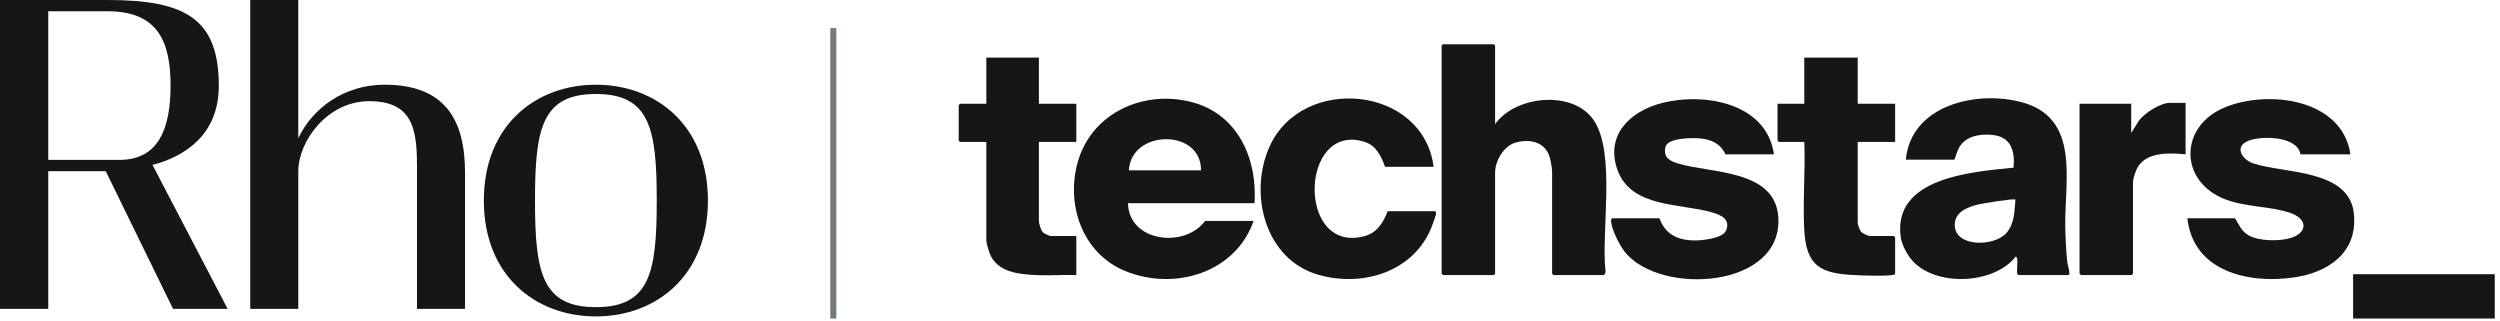
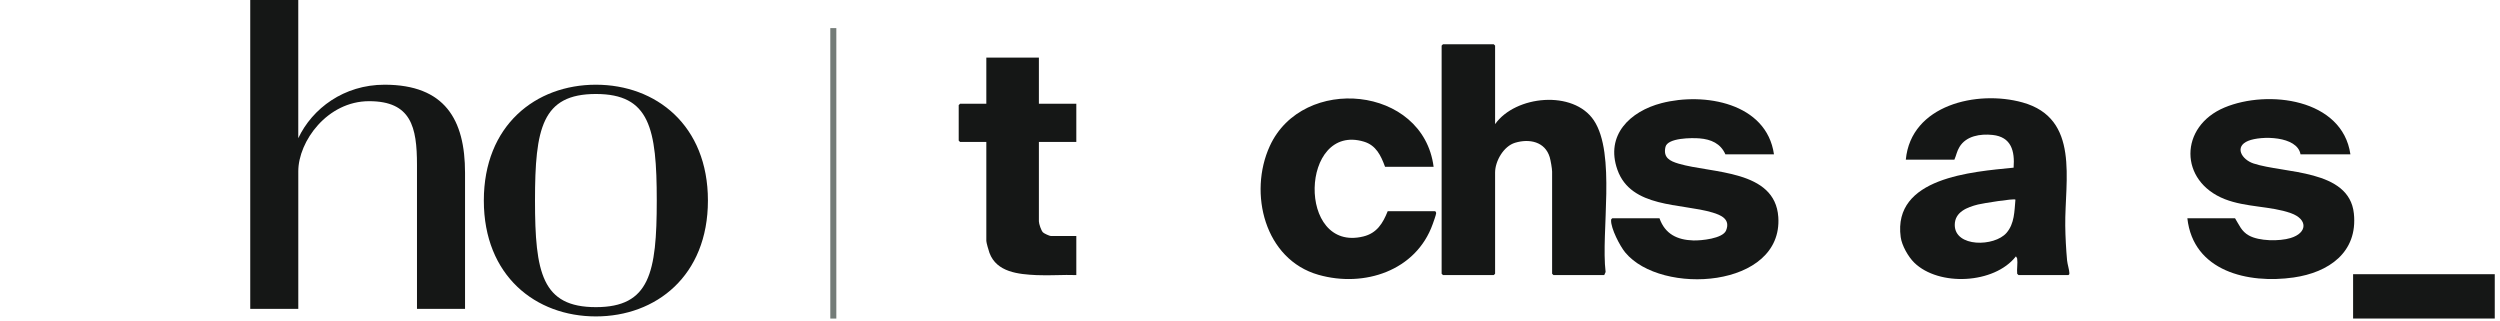
<svg xmlns="http://www.w3.org/2000/svg" width="319" height="41" viewBox="0 0 319 41" fill="none">
-   <path d="M13.492 21.842H6.157V39.412H0V0H13.753C23.703 0 27.92 2.422 27.92 10.95C27.92 17.132 23.671 19.942 19.46 21.044L29.047 39.412H22.082L13.492 21.842ZM15.244 20.401C20.219 20.401 21.764 16.419 21.764 10.921C21.764 5.422 20.219 1.44 13.753 1.44H6.157V20.401H15.244Z" fill="#151716" />
  <path d="M59.339 22.048V39.409H53.207V21.048C53.207 16.186 52.46 12.911 47.095 12.911C41.762 12.911 38.062 18.038 38.062 21.855V39.412H31.931V0H38.059V17.634C39.851 13.842 43.875 10.809 49.068 10.809C56.773 10.809 59.339 15.268 59.339 22.048Z" fill="#151716" />
  <path d="M76.034 40.375C68.362 40.375 61.737 35.205 61.737 25.592C61.737 15.98 68.363 10.809 76.033 10.809C83.704 10.809 90.331 15.979 90.331 25.592C90.331 35.206 83.705 40.375 76.034 40.375ZM76.034 11.993C69.168 11.993 68.266 16.373 68.266 25.592C68.266 34.812 69.168 39.191 76.034 39.191C82.9 39.191 83.803 34.811 83.803 25.592C83.803 16.373 82.901 11.993 76.034 11.993Z" fill="#151716" />
  <path d="M106.331 3.587L106.331 40.649" stroke="#747C78" stroke-width="0.77" />
  <g clip-path="url(#clip0_639_8272)">
    <path d="M318.331 34.985H300.255V40.649H318.331V34.985Z" fill="#151716" />
    <path d="M190.772 15.843C193.367 12.17 200.763 11.455 203.372 15.354C206.22 19.613 204.265 29.621 204.876 34.708L204.701 35.098H198.22L198.049 34.928V21.902C198.049 21.521 197.862 20.449 197.744 20.055C197.142 18.07 195.149 17.669 193.327 18.215C191.86 18.654 190.774 20.56 190.774 22.015V34.928L190.604 35.098H184.123L183.952 34.928V5.819L184.123 5.649H190.604L190.774 5.819V15.843H190.772Z" fill="#151716" />
    <path d="M182.928 21.28H176.732C176.208 19.863 175.601 18.545 174.037 18.075C165.89 15.63 165.445 32.247 173.95 30.176C175.687 29.753 176.452 28.501 177.073 26.945H183.099C183.168 26.945 183.26 27.107 183.253 27.204C183.239 27.422 182.917 28.31 182.817 28.588C180.694 34.564 174.063 36.723 168.239 35.067C161.357 33.109 159.281 24.632 162.026 18.635C166.217 9.48 181.597 10.932 182.928 21.28Z" fill="#151716" />
    <path d="M132.563 7.347V13.238H137.338V18.108H132.563V28.246C132.563 28.548 132.85 29.422 133.085 29.654C133.234 29.802 133.933 30.117 134.099 30.117H137.338V35.1C135.658 35.037 133.954 35.183 132.274 35.105C129.971 34.999 127.17 34.744 126.255 32.266C126.156 31.994 125.855 30.962 125.855 30.74V18.111H122.502L122.331 17.941V13.41L122.502 13.24H125.855V7.347H132.563Z" fill="#151716" />
-     <path d="M160.075 25.924H143.931C144.052 30.927 151.201 31.697 153.765 28.189H159.962C157.627 34.831 149.867 37.146 143.592 34.588C138.109 32.351 135.964 26.111 137.535 20.628C139.348 14.296 146.144 11.344 152.317 13.096C158.028 14.719 160.452 20.35 160.075 25.924ZM153.255 21.732C153.255 16.323 144.293 16.549 144.047 21.732H153.255Z" fill="#151716" />
    <path d="M226.357 19.693H220.16C219.551 18.304 218.324 17.775 216.862 17.657C215.911 17.579 212.781 17.57 212.511 18.756C212.201 20.125 213.073 20.551 214.193 20.884C218.435 22.138 226.504 21.635 226.911 27.696C227.52 36.773 211.956 37.767 207.376 32.209C206.696 31.385 205.542 29.153 205.575 28.109C205.58 27.97 205.618 27.934 205.724 27.852H211.75C212.459 29.861 214.004 30.617 216.07 30.681C217.058 30.712 219.824 30.447 220.248 29.408C220.828 27.979 219.625 27.448 218.513 27.117C214.504 25.919 208.115 26.574 206.378 21.651C204.819 17.232 208.001 14.199 212.011 13.16C217.454 11.75 225.423 13.124 226.359 19.695L226.357 19.693Z" fill="#151716" />
    <path d="M257.394 33.003C257.39 32.972 257.257 32.705 257.224 32.72C254.477 36.234 247.399 36.579 244.259 33.516C243.487 32.762 242.674 31.326 242.529 30.256C241.496 22.641 251.634 21.925 256.937 21.394C257.1 19.282 256.655 17.471 254.252 17.218C252.695 17.055 250.887 17.329 250.025 18.756C249.691 19.311 249.629 19.811 249.378 20.376H243.181C243.835 13.384 252.281 11.459 258.074 13.07C265.428 15.116 263.454 23.014 263.527 28.818C263.546 30.247 263.629 31.796 263.759 33.23C263.804 33.709 264.051 34.458 264.055 34.867C264.055 35.001 264.044 35.015 263.93 35.1H257.563L257.392 34.93C257.33 34.328 257.477 33.582 257.392 33.005L257.394 33.003ZM257.167 25.471C256.999 25.298 252.958 25.95 252.392 26.094C251.034 26.437 249.427 27.034 249.427 28.7C249.427 31.579 254.489 31.496 256.029 29.718C257.06 28.527 257.034 26.949 257.169 25.473L257.167 25.471Z" fill="#151716" />
    <path d="M299.913 19.693H293.546C293.134 17.326 288.517 17.3 286.873 17.971C285.067 18.708 286.032 20.355 287.546 20.858C291.451 22.152 299.759 21.569 300.354 27.24C300.875 32.207 297.136 34.767 292.662 35.407C286.861 36.237 279.851 34.626 279.107 27.849H285.19C285.735 28.716 285.996 29.514 286.961 30.05C288.273 30.783 290.859 30.802 292.273 30.374C294.432 29.725 294.506 27.981 292.321 27.2C289.745 26.278 286.586 26.472 283.885 25.412C278.027 23.111 278.058 16.138 283.852 13.717C289.368 11.412 298.88 12.574 299.913 19.693Z" fill="#151716" />
-     <path d="M237.044 7.347V13.238H241.819V18.108H237.044V28.473C237.044 28.676 237.333 29.434 237.497 29.607C237.66 29.779 238.395 30.114 238.579 30.114H241.648L241.819 30.284V34.928C241.719 35.089 241.591 35.084 241.428 35.103C240.21 35.245 237.923 35.164 236.643 35.103C232.271 34.89 230.492 33.955 230.226 29.377C230.013 25.693 230.383 21.814 230.226 18.108H226.987L226.816 17.938V13.238H230.226V7.347H237.049H237.044Z" fill="#151716" />
-     <path d="M278.88 13.124V19.693C276.814 19.488 273.771 19.355 272.679 21.5C272.515 21.821 272.172 22.83 272.172 23.146V34.926L272.001 35.096H265.52L265.35 34.926V13.238H271.944V16.974L272.921 15.399C273.662 14.409 275.651 13.124 276.89 13.124H278.88Z" fill="#151716" />
  </g>
  <defs>
    <clipPath id="clip0_639_8272">
      <rect width="196" height="35" fill="white" transform="translate(122.331 5.649)" />
    </clipPath>
  </defs>
</svg>